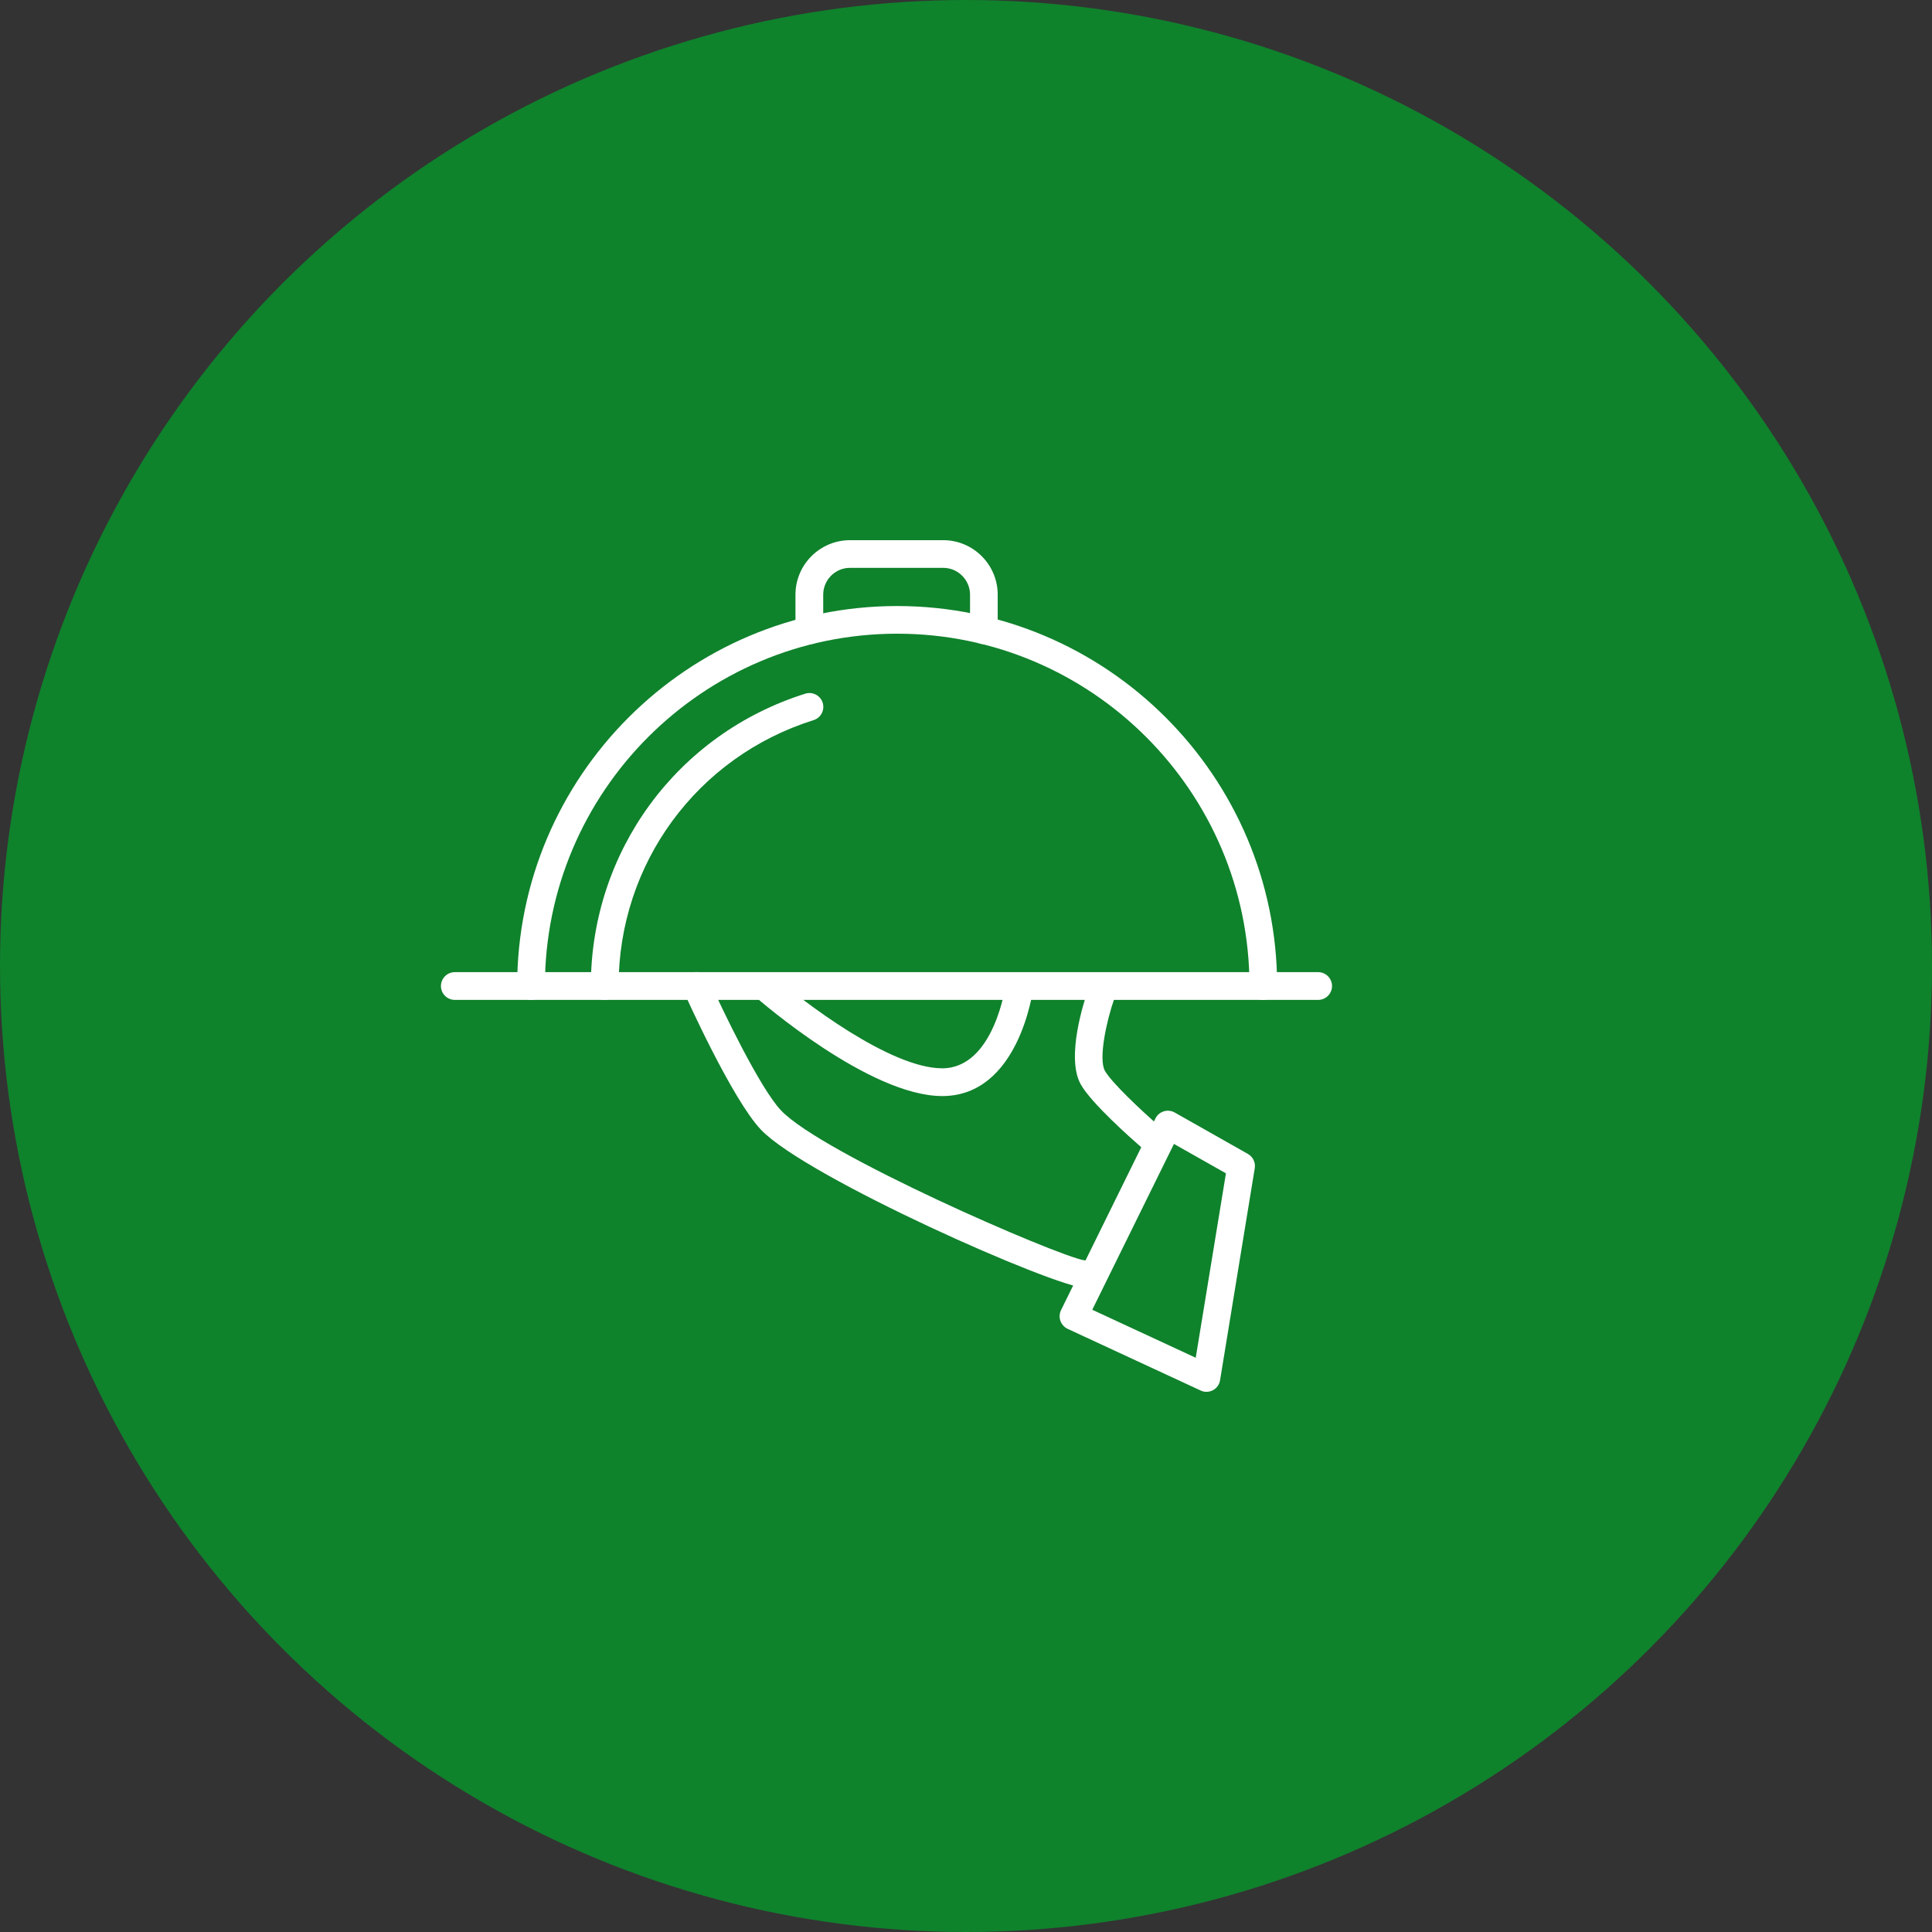
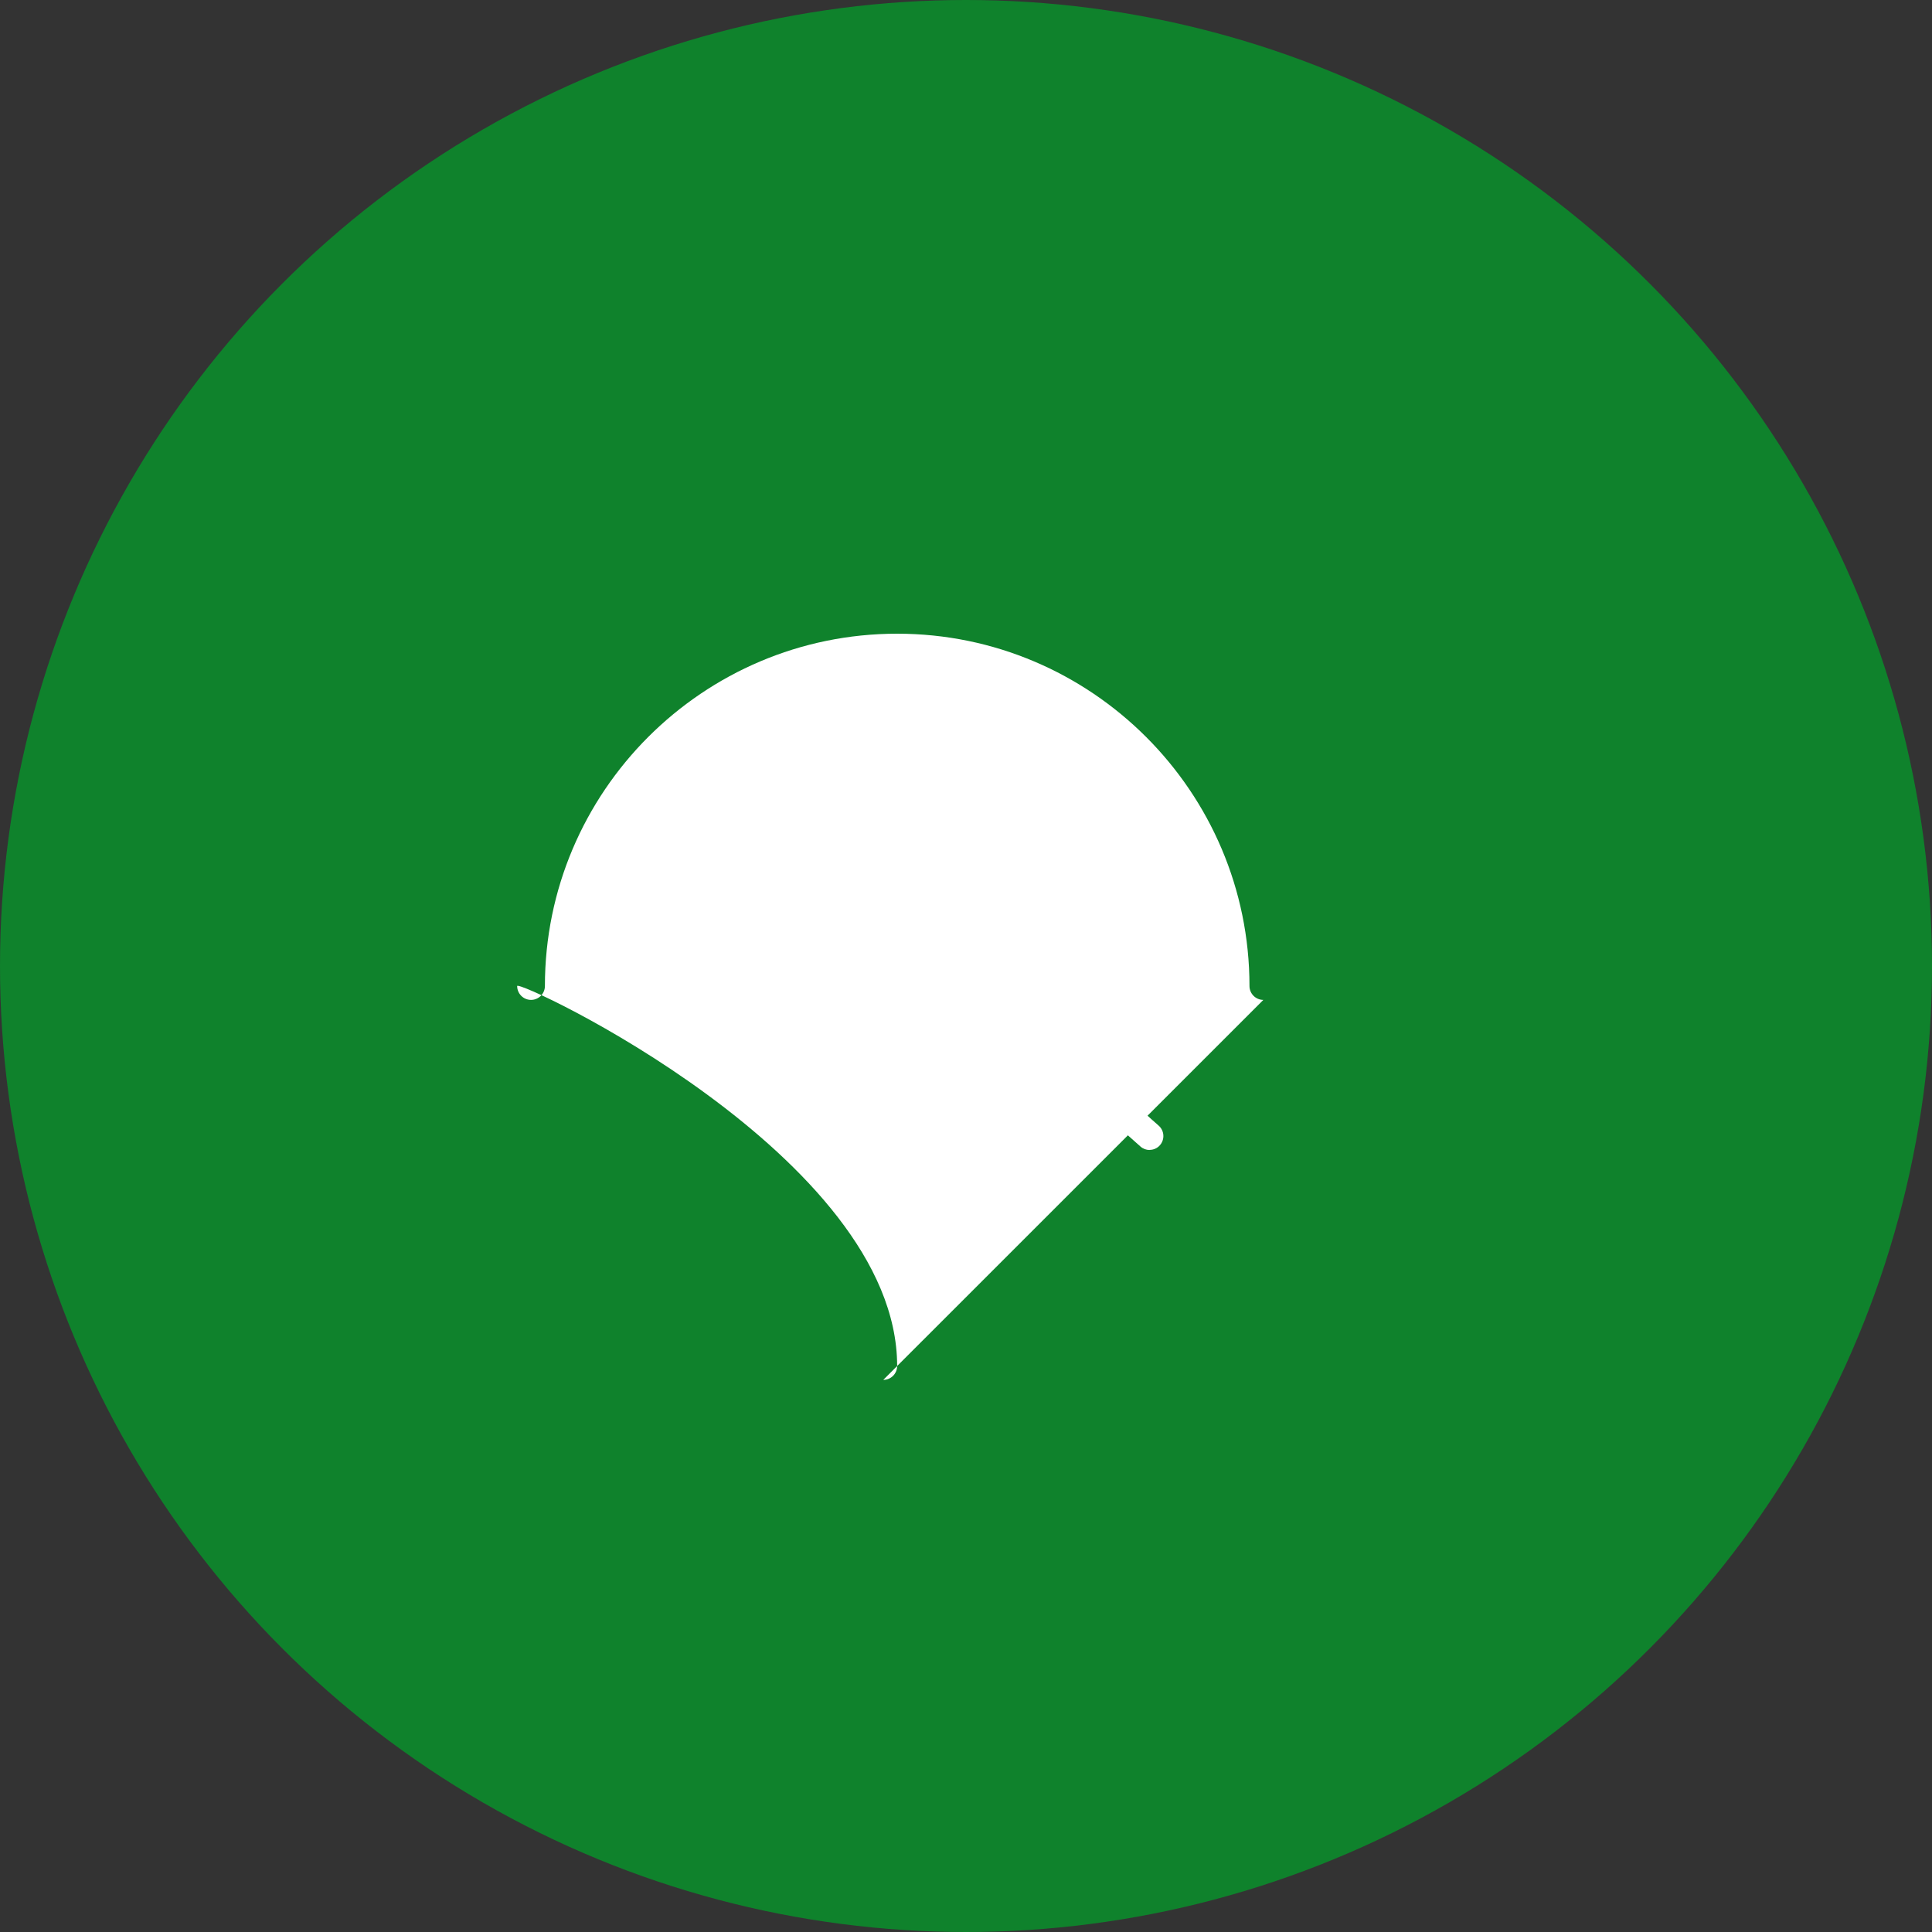
<svg xmlns="http://www.w3.org/2000/svg" viewBox="0 0 220 220">
  <rect x="0" y="0" width="220" height="220" fill="#333333" stroke="none" />
  <circle cx="110" cy="110" fill="#0f822c" r="110" />
  <g fill="#fff">
-     <path d="m143.86 113.86c-.87 0-1.58-.71-1.58-1.58 0-22.12-18-40.12-40.12-40.12s-40.11 18-40.11 40.12c0 .87-.71 1.58-1.58 1.58s-1.58-.71-1.58-1.58c0-23.86 19.41-43.27 43.27-43.27s43.27 19.41 43.27 43.27c0 .87-.71 1.58-1.58 1.58z" />
+     <path d="m143.86 113.86c-.87 0-1.58-.71-1.58-1.58 0-22.12-18-40.12-40.12-40.12s-40.11 18-40.11 40.12c0 .87-.71 1.58-1.58 1.58s-1.58-.71-1.58-1.58s43.27 19.41 43.27 43.27c0 .87-.71 1.58-1.58 1.58z" />
    <path d="m68.86 113.86c-.87 0-1.58-.71-1.58-1.58 0-15.32 9.81-28.7 24.42-33.29.83-.26 1.72.2 1.98 1.03s-.2 1.72-1.03 1.98c-13.28 4.17-22.21 16.34-22.21 30.27 0 .87-.71 1.58-1.58 1.58z" />
-     <path d="m150.1 113.86h-98.31c-.87 0-1.58-.71-1.58-1.58s.71-1.58 1.58-1.58h98.31c.87 0 1.58.71 1.58 1.58s-.71 1.58-1.58 1.58z" />
-     <path d="m112.04 73.35c-.87 0-1.58-.71-1.58-1.58v-4.05c0-1.68-1.37-3.06-3.06-3.06h-10.6c-1.69 0-3.06 1.37-3.06 3.06v4.05c0 .87-.71 1.58-1.58 1.58s-1.58-.71-1.58-1.58v-4.05c0-3.43 2.79-6.21 6.22-6.21h10.6c3.43 0 6.21 2.79 6.21 6.21v4.05c0 .87-.71 1.58-1.58 1.58z" />
-     <path d="m123.63 146.66c-3.35 0-31.84-12.59-36.99-18.03-3.28-3.46-8.56-15.21-8.78-15.71-.36-.8 0-1.73.8-2.09s1.73 0 2.09.8c1.46 3.26 5.78 12.28 8.19 14.82 4.69 4.95 31.4 16.54 34.51 17.06.76 0 1.43.51 1.59 1.27.17.86-.38 1.69-1.24 1.86-.04 0-.1.01-.16.01z" />
-     <path d="m107.29 124.81c-8.29 0-20.79-10.88-21.32-11.34-.66-.58-.72-1.57-.15-2.23s1.57-.72 2.23-.15c3.35 2.94 13.34 10.56 19.24 10.56h.02c5.9-.02 7.21-9.48 7.22-9.57.11-.86.89-1.47 1.77-1.36.86.11 1.47.91 1.36 1.77-.06.5-1.7 12.3-10.34 12.32h-.02z" />
    <path d="m130.9 130.95c-.37 0-.74-.13-1.03-.39-.93-.81-5.65-4.96-6.83-7.13-1.67-3.09.42-9.46.85-10.7.29-.82 1.18-1.26 2.01-.97.82.29 1.26 1.19.97 2.01-.87 2.48-1.8 6.78-1.06 8.15.7 1.29 4.13 4.52 6.12 6.25.66.57.73 1.57.16 2.23-.31.36-.75.54-1.19.54z" />
-     <path d="m137.38 158.49c-.23 0-.45-.05-.66-.15l-15.14-7.02c-.39-.18-.68-.51-.83-.91-.14-.4-.11-.84.07-1.22l10.75-21.83c.19-.39.54-.68.95-.81s.86-.08 1.24.13l8.34 4.72c.58.33.89.98.78 1.63l-3.95 24.14c-.08.49-.38.91-.82 1.14-.23.12-.48.18-.74.18zm-13.01-9.35 11.79 5.47 3.44-21-5.92-3.35-9.3 18.88z" />
  </g>
</svg>